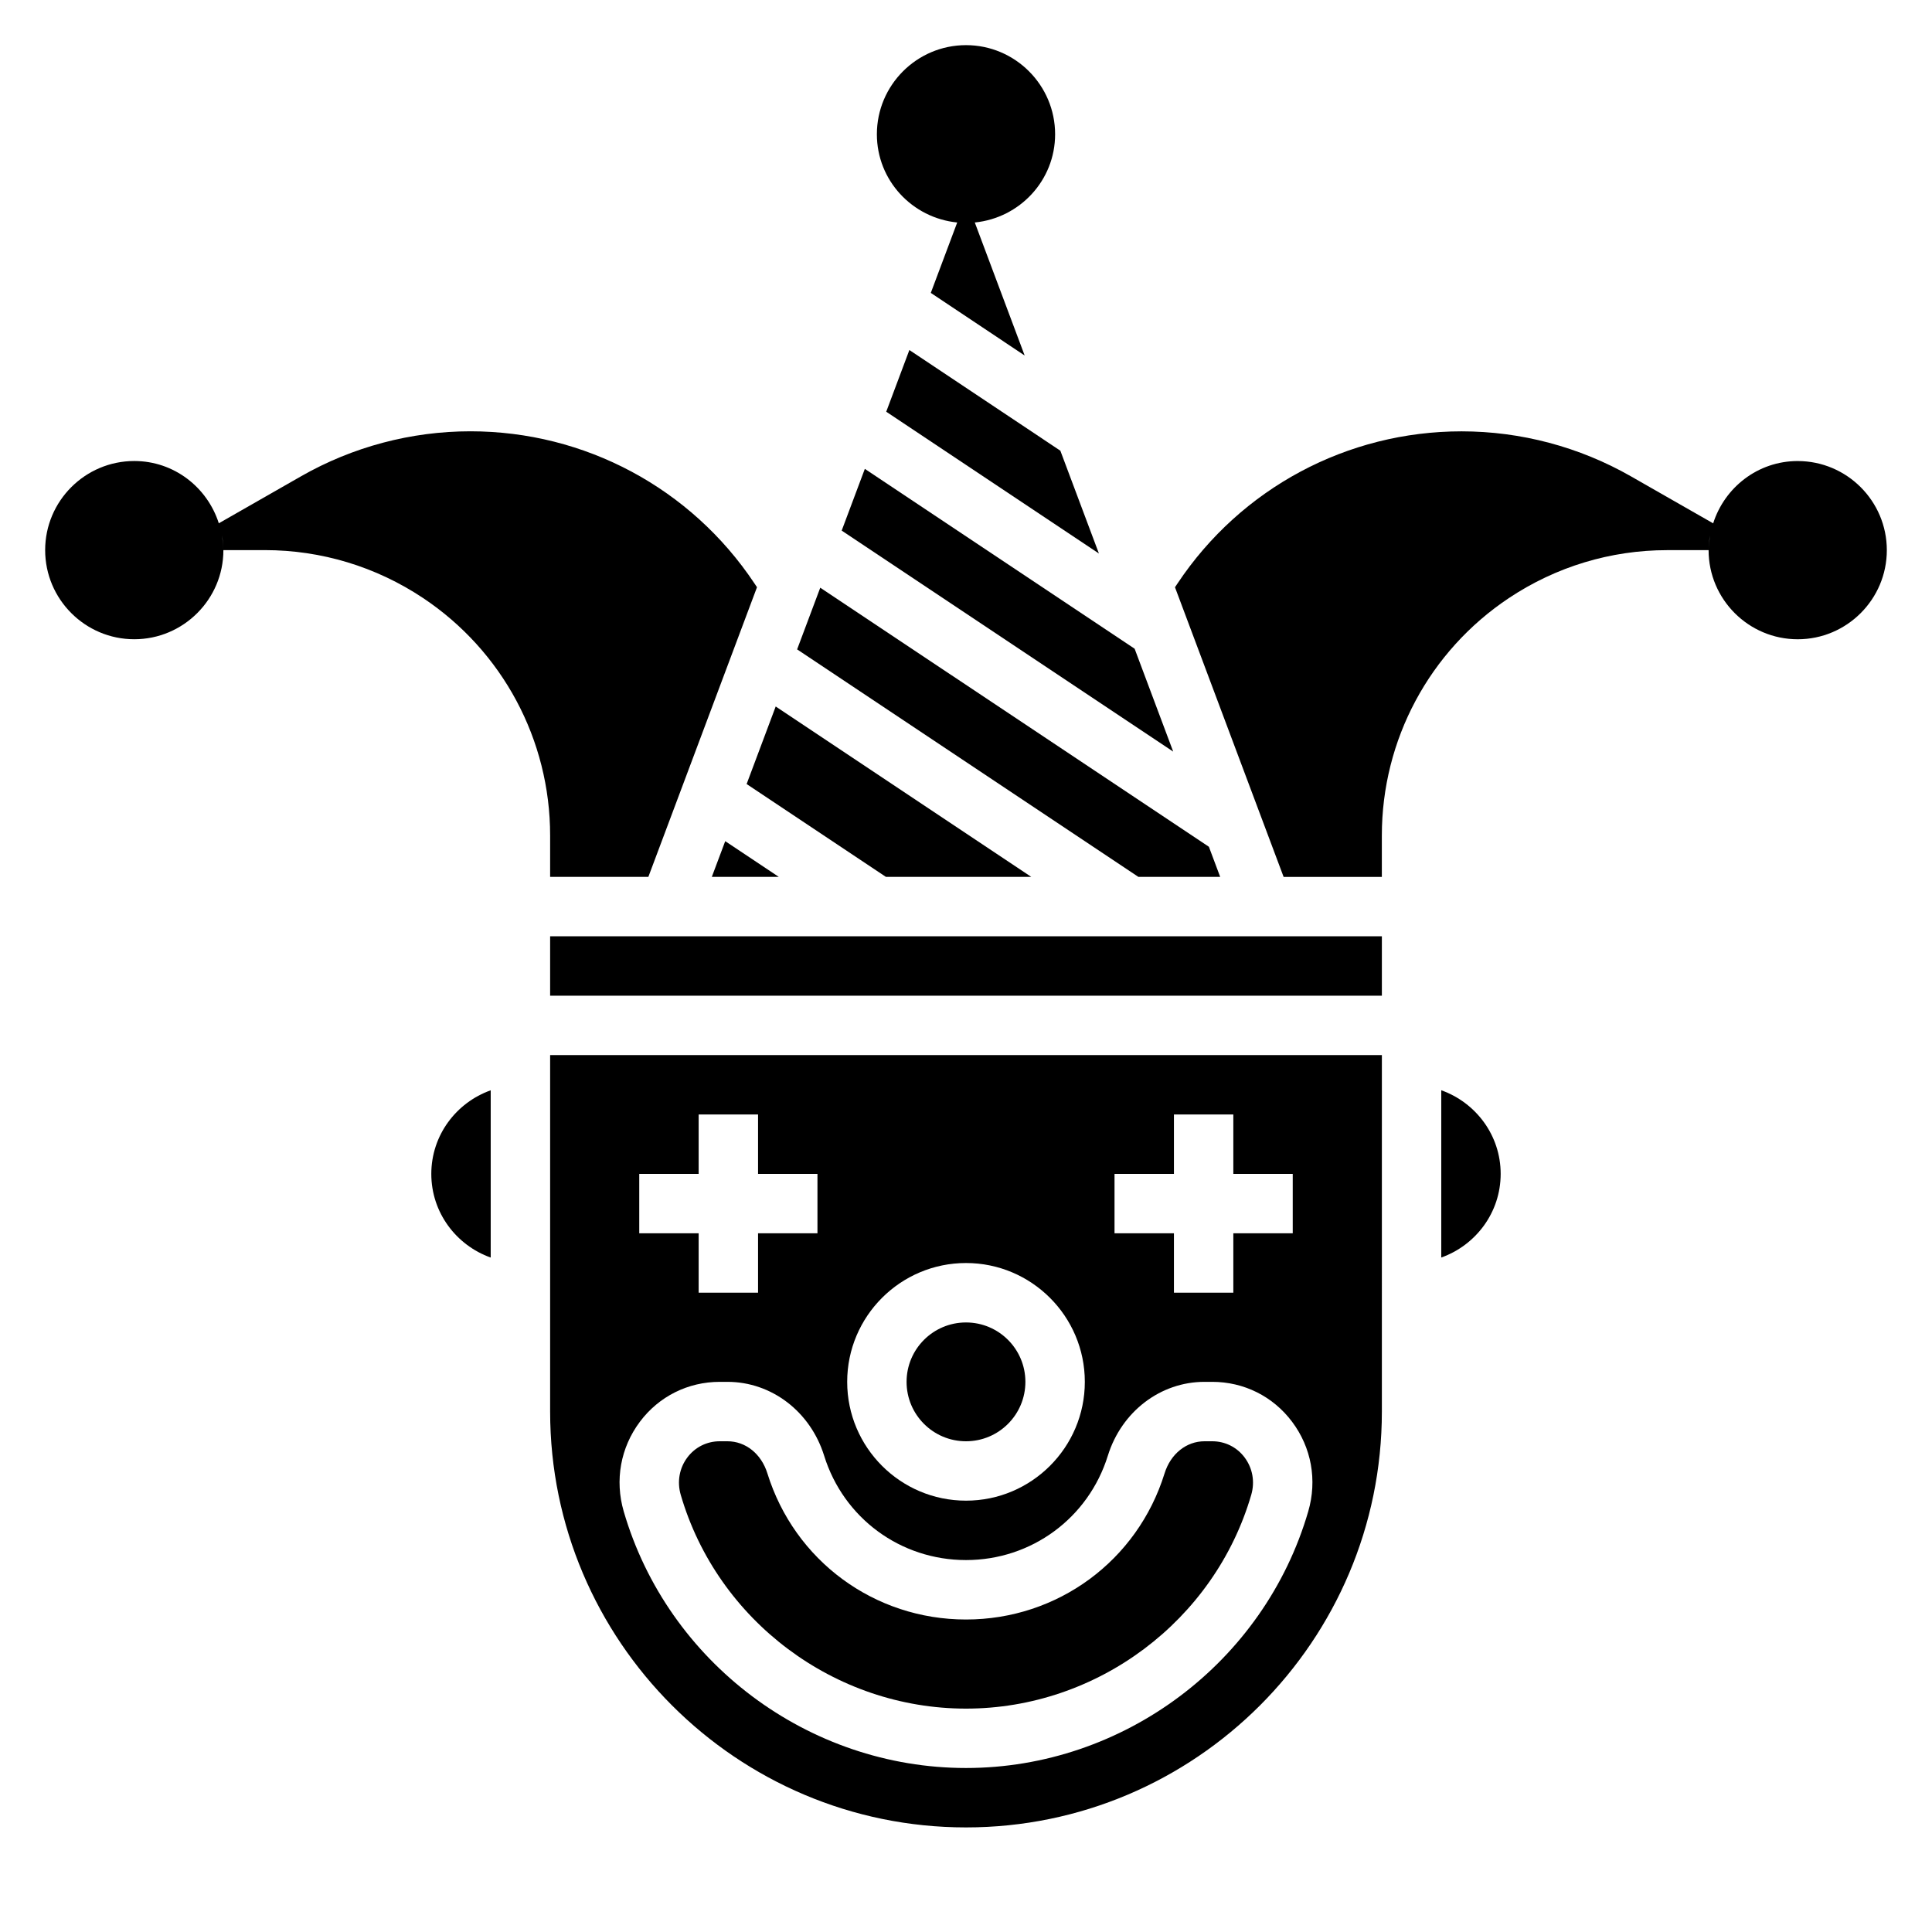
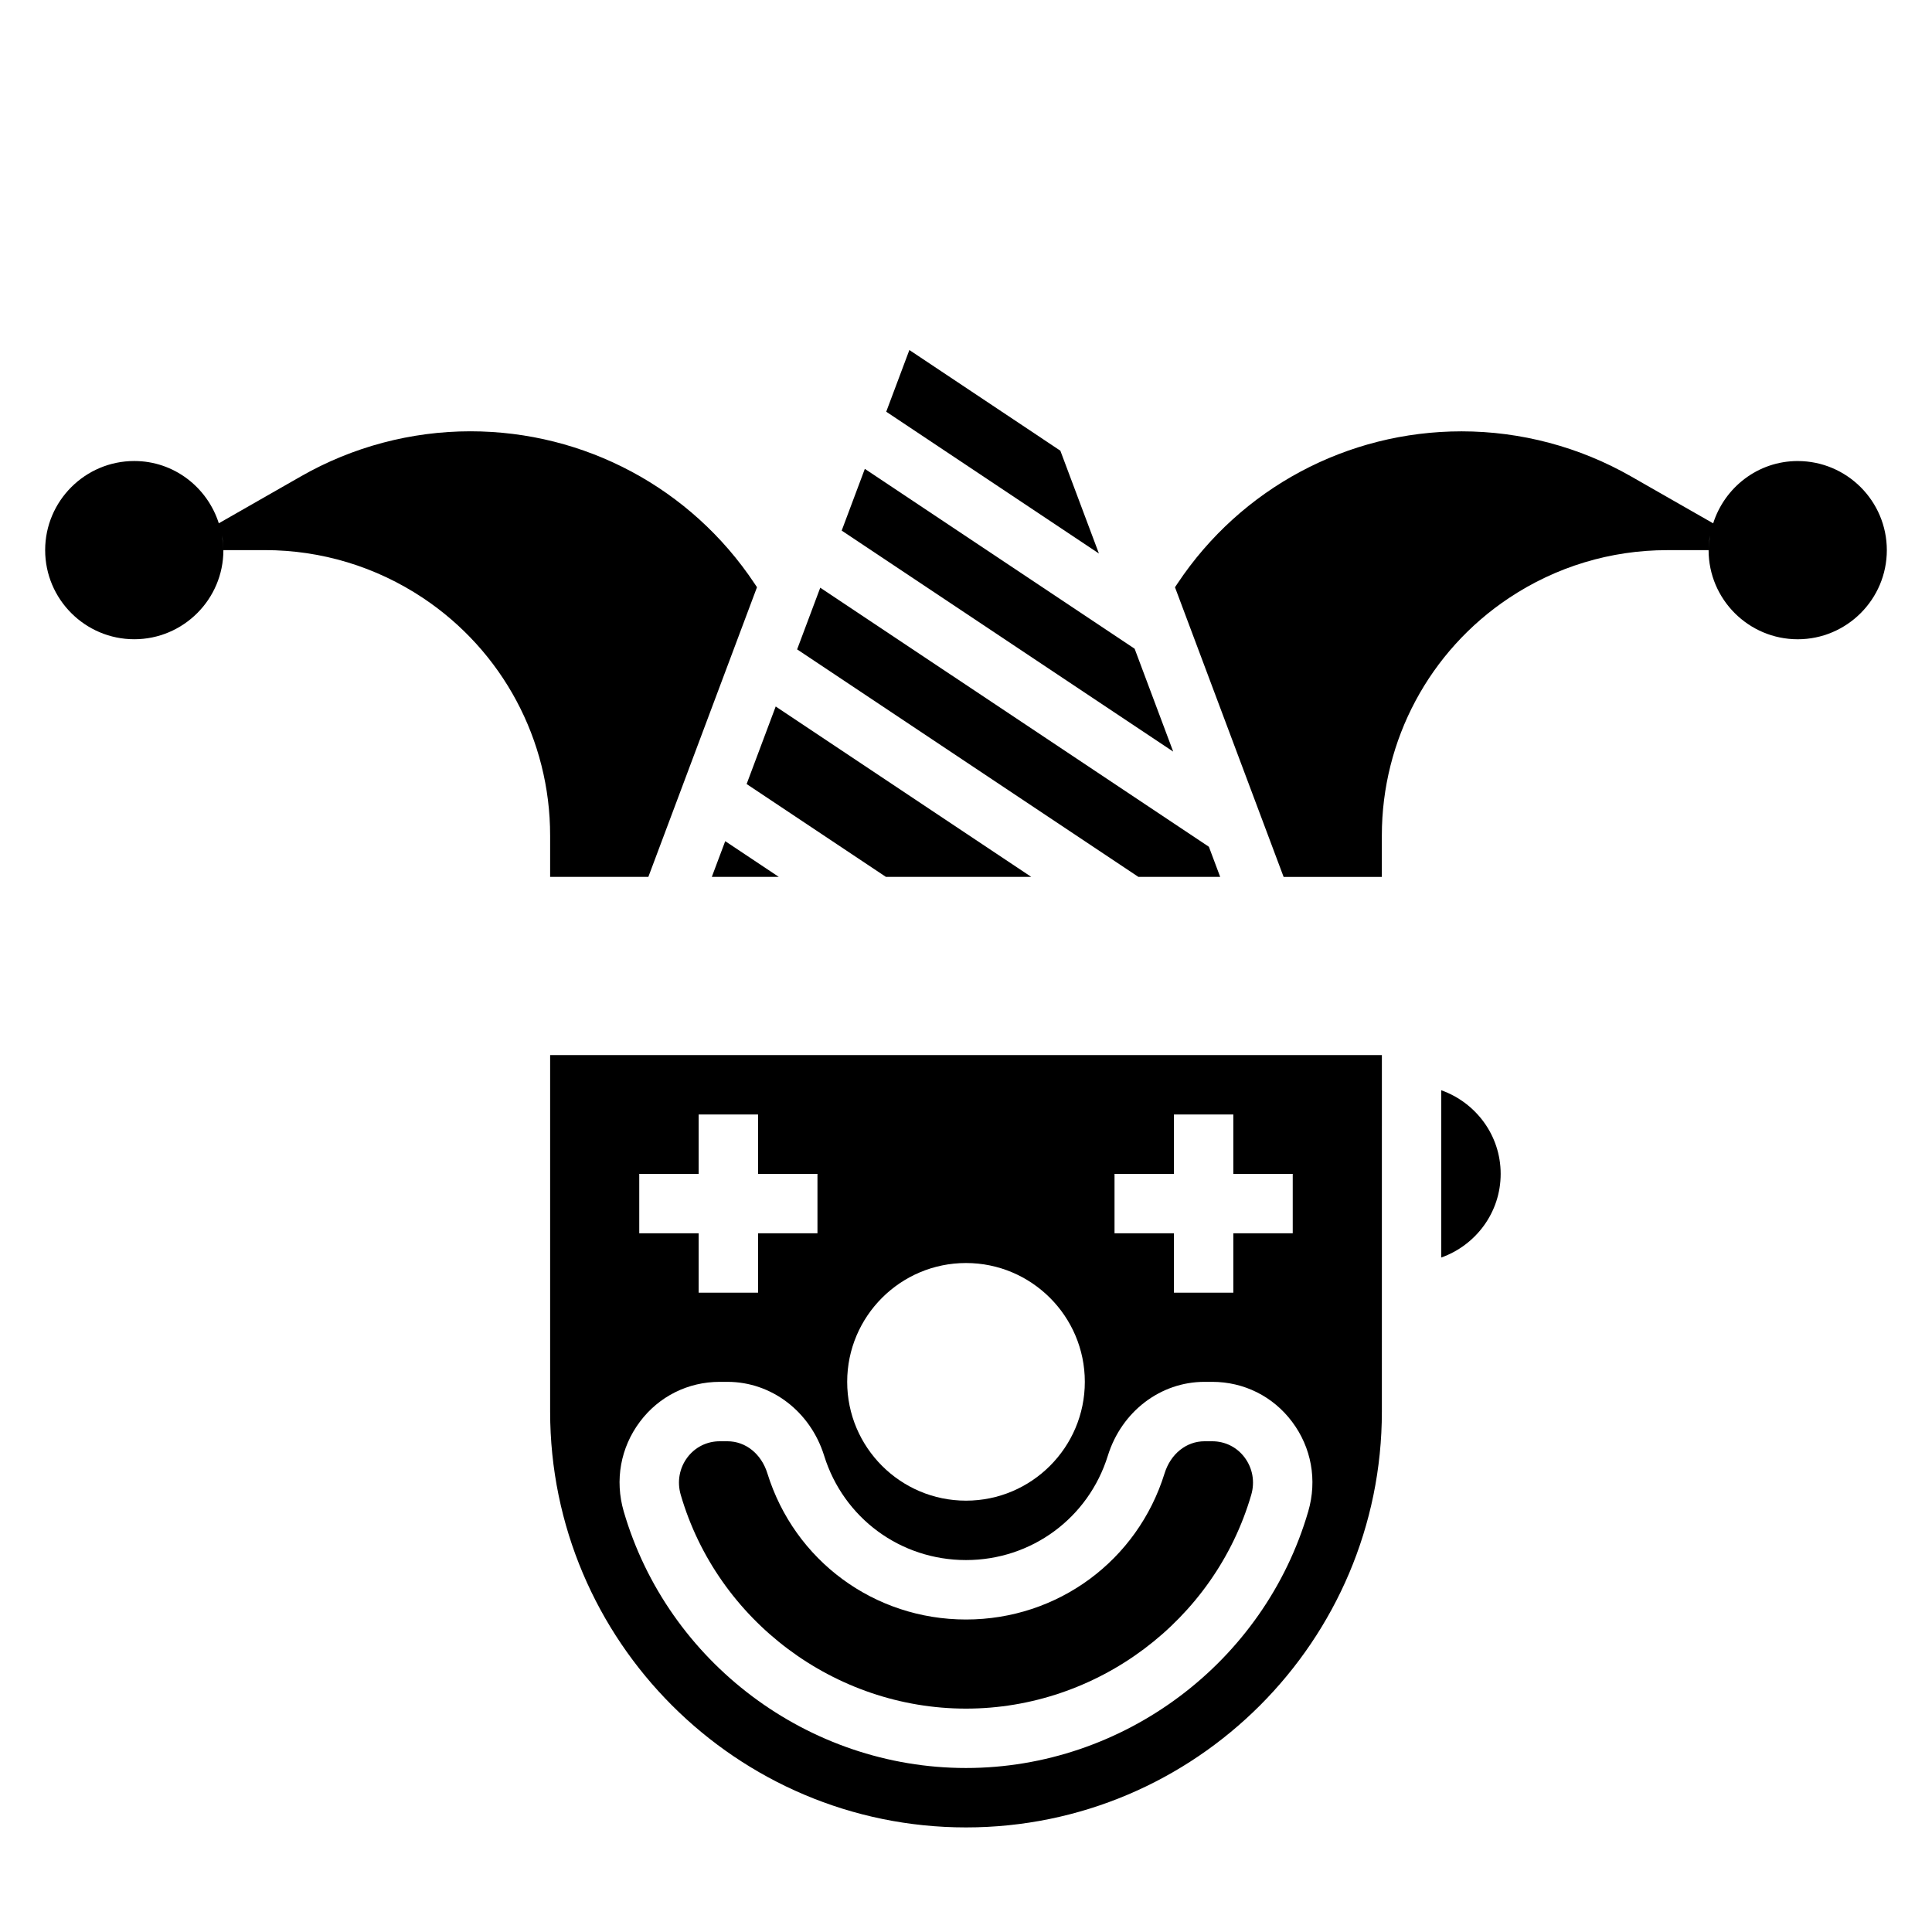
<svg xmlns="http://www.w3.org/2000/svg" fill="#000000" width="800px" height="800px" version="1.1" viewBox="144 144 512 512">
  <g>
    <path d="m332.64 376.38h17.746l-14.195-9.461z" />
    <path d="m378.77 376.38h38.523l-67.723-45.156-7.707 20.555z" />
    <path d="m289.79 365.4v10.98h26.031l28.789-76.762-0.699-1.047c-16.805-25.215-44.934-40.273-75.25-40.273-15.703 0-31.219 4.117-44.871 11.918l-21.805 12.461c-3.039-9.531-11.871-16.504-22.402-16.504-13.02 0-23.617 10.598-23.617 23.617s10.598 23.617 23.617 23.617 23.617-10.598 23.617-23.617c0-1.316-0.18-2.59-0.387-3.848 0.234 1.246 0.387 2.523 0.387 3.844h10.98c14.973 0 29.473 4.394 41.941 12.699 21.082 14.059 33.668 37.582 33.668 62.914z" />
    <path d="m467.36 376.38-2.992-7.977-102.99-68.656-6.133 16.348 90.434 60.285z" />
-     <path d="m258.3 455.1c0 10.25 6.606 18.91 15.742 22.168v-44.328c-9.137 3.254-15.742 11.91-15.742 22.16z" />
    <path d="m378.86 253.11 56.363 37.574-10.219-27.246-40.012-26.676z" />
    <path d="m444.69 315.92-71.5-47.664-6.133 16.355 87.852 58.57z" />
-     <path d="m415.74 510.21c0 8.695-7.047 15.742-15.742 15.742s-15.746-7.047-15.746-15.742c0-8.695 7.051-15.746 15.746-15.746s15.742 7.051 15.742 15.746" />
    <path d="m525.95 432.93v44.328c9.141-3.258 15.742-11.918 15.742-22.168 0.004-10.25-6.602-18.898-15.742-22.16z" />
-     <path d="m289.79 407.87h220.42v-15.746h-220.42z" />
    <path d="m486.59 423.61h-196.8v94.465c0 60.773 49.438 110.21 110.21 110.21 60.773 0 110.21-49.438 110.21-110.21l0.004-94.465zm-47.23 31.488h15.742v-15.742h15.742v15.742h15.742v15.742h-15.742v15.742h-15.742v-15.742h-15.742zm-39.359 23.617c17.367 0 31.488 14.121 31.488 31.488 0 17.367-14.121 31.488-31.488 31.488s-31.488-14.121-31.488-31.488c0-17.367 14.121-31.488 31.488-31.488zm-86.594-23.617h15.742v-15.742h15.742v15.742h15.742v15.742h-15.742v15.742h-15.742v-15.742h-15.742zm177.29 89.441c-11.656 40.039-48.957 68-90.699 68-41.746 0-79.043-27.961-90.703-67.992-2.41-8.273-0.844-16.934 4.289-23.773 5.039-6.723 12.754-10.57 21.16-10.57h2.031c11.684 0 21.988 7.871 25.633 19.578 5.141 16.539 20.246 27.652 37.59 27.652s32.449-11.117 37.59-27.656c3.641-11.703 13.945-19.574 25.629-19.574h2.031c8.406 0 16.121 3.848 21.16 10.57 5.141 6.836 6.699 15.5 4.289 23.766z" />
    <path d="m465.25 525.95h-2.031c-4.824 0-8.988 3.336-10.598 8.516-7.191 23.156-28.344 38.719-52.621 38.719s-45.43-15.562-52.633-38.723c-1.605-5.172-5.762-8.512-10.59-8.512h-2.031c-3.41 0-6.535 1.559-8.574 4.273-2.133 2.832-2.777 6.453-1.77 9.918 9.723 33.363 40.809 56.66 75.598 56.66 34.785 0 65.875-23.293 75.594-56.656 1.008-3.465 0.363-7.078-1.77-9.918-2.039-2.719-5.164-4.277-8.574-4.277z" />
-     <path d="m397.67 202.96-7 18.664 24.875 16.586-13.215-35.25c11.918-1.188 21.285-11.152 21.285-23.379 0-13.02-10.598-23.617-23.617-23.617-13.02 0-23.617 10.598-23.617 23.617 0.004 12.227 9.371 22.191 21.289 23.379z" />
    <path d="m620.41 266.18c-10.531 0-19.363 6.977-22.402 16.508l-21.805-12.461c-13.648-7.793-29.164-11.918-44.871-11.918-30.316 0-58.441 15.059-75.25 40.273l-0.699 1.047 28.789 76.758h26.031v-10.98c0-25.332 12.586-48.855 33.668-62.914 12.469-8.305 26.969-12.699 41.941-12.699h10.984c0-1.324 0.148-2.598 0.387-3.848-0.207 1.258-0.387 2.535-0.387 3.848 0 13.02 10.598 23.617 23.617 23.617s23.617-10.598 23.617-23.617c-0.004-13.02-10.602-23.613-23.621-23.613z" />
  </g>
</svg>